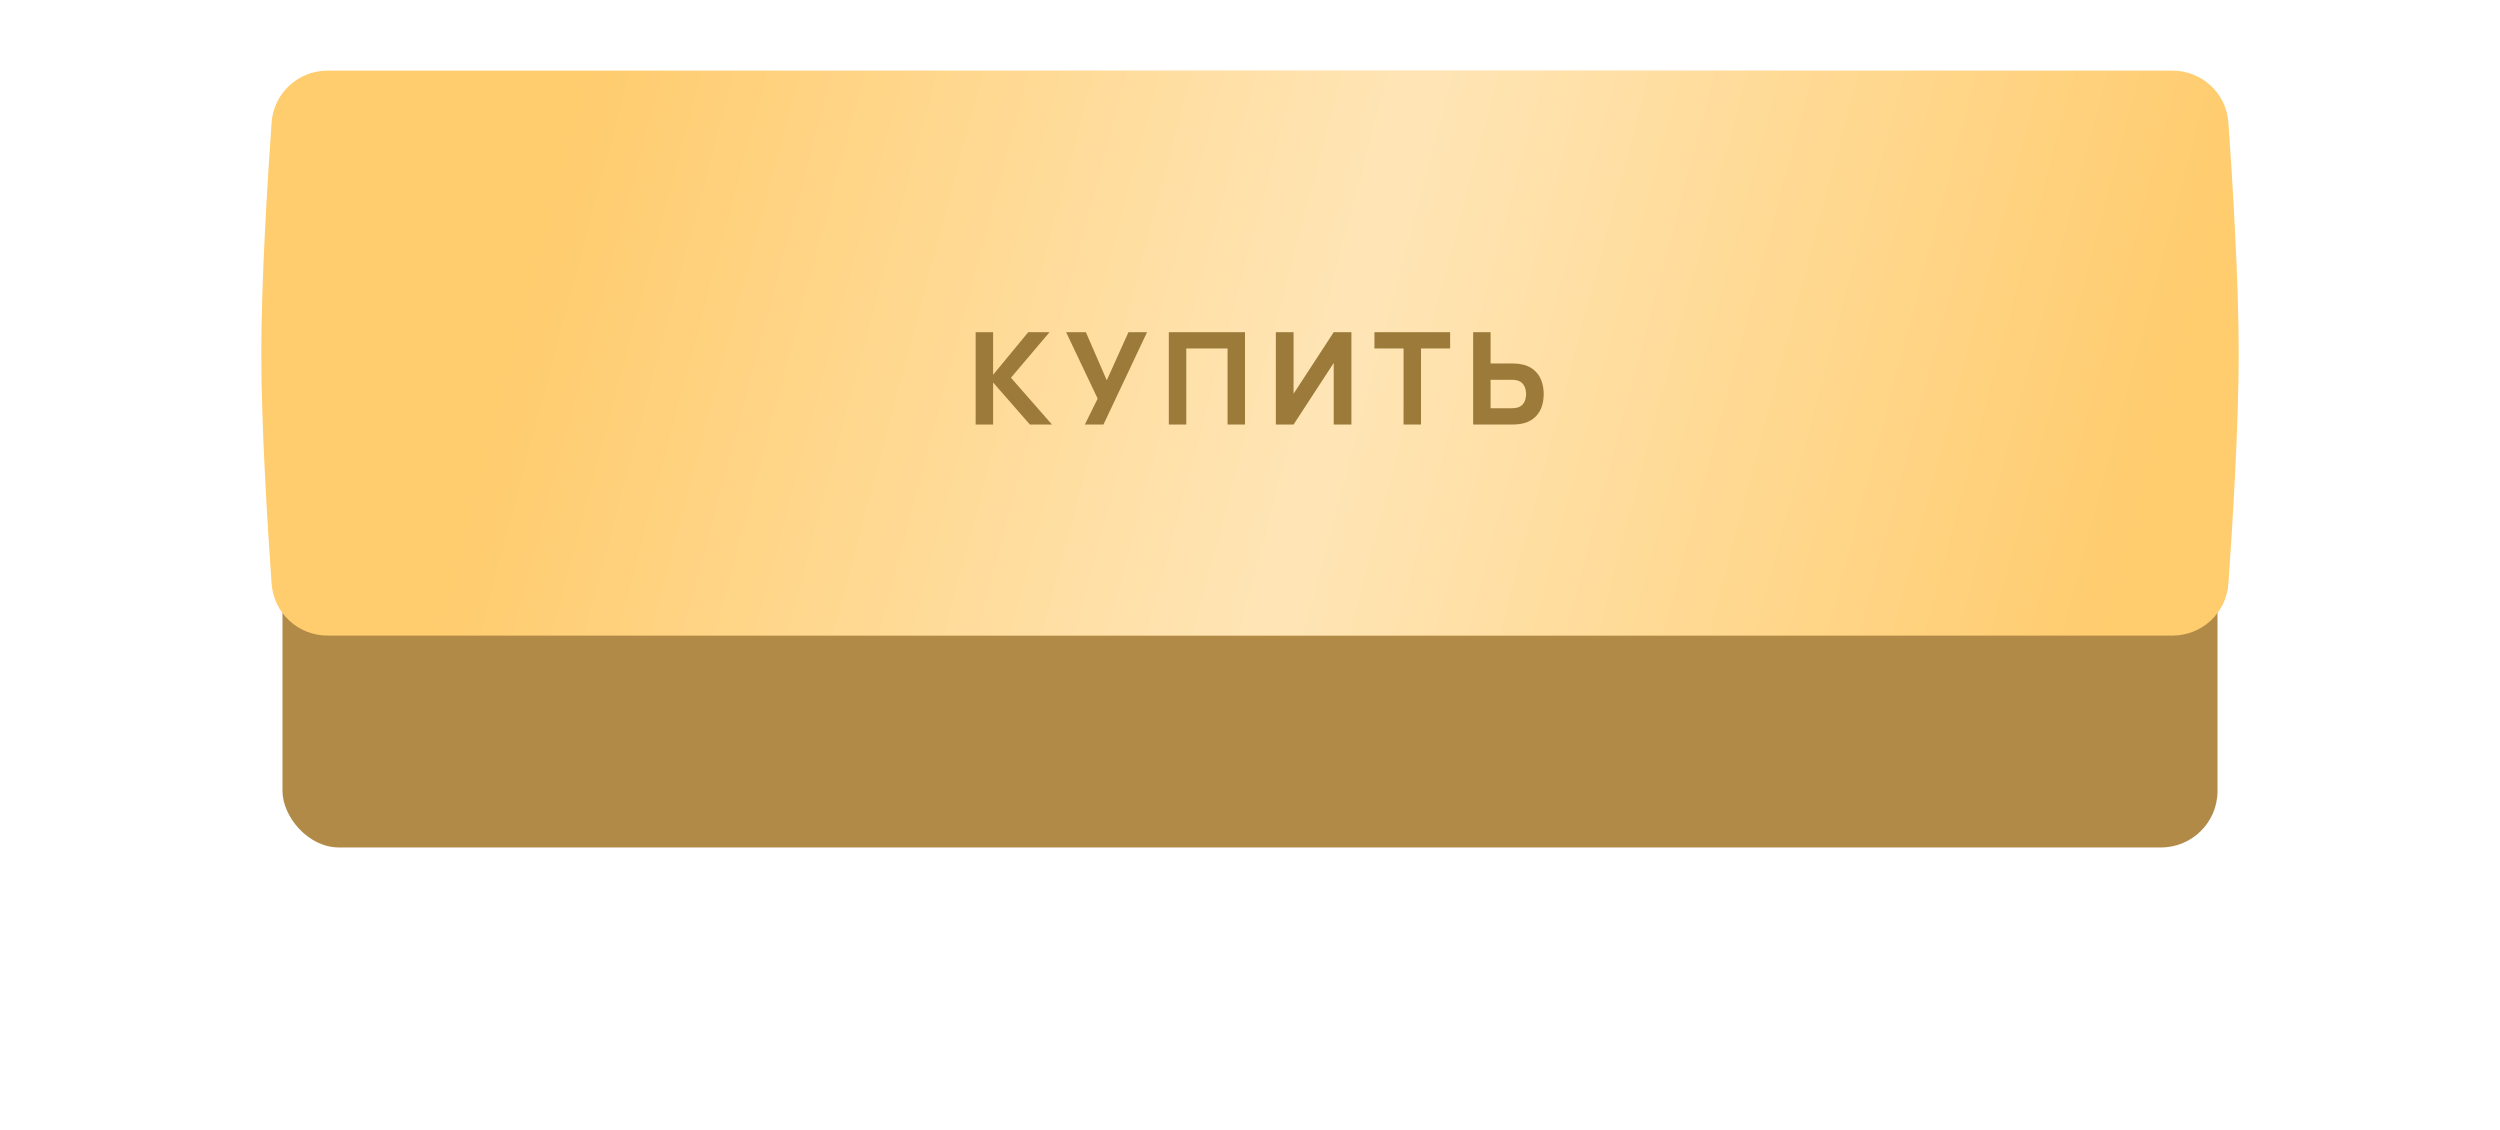
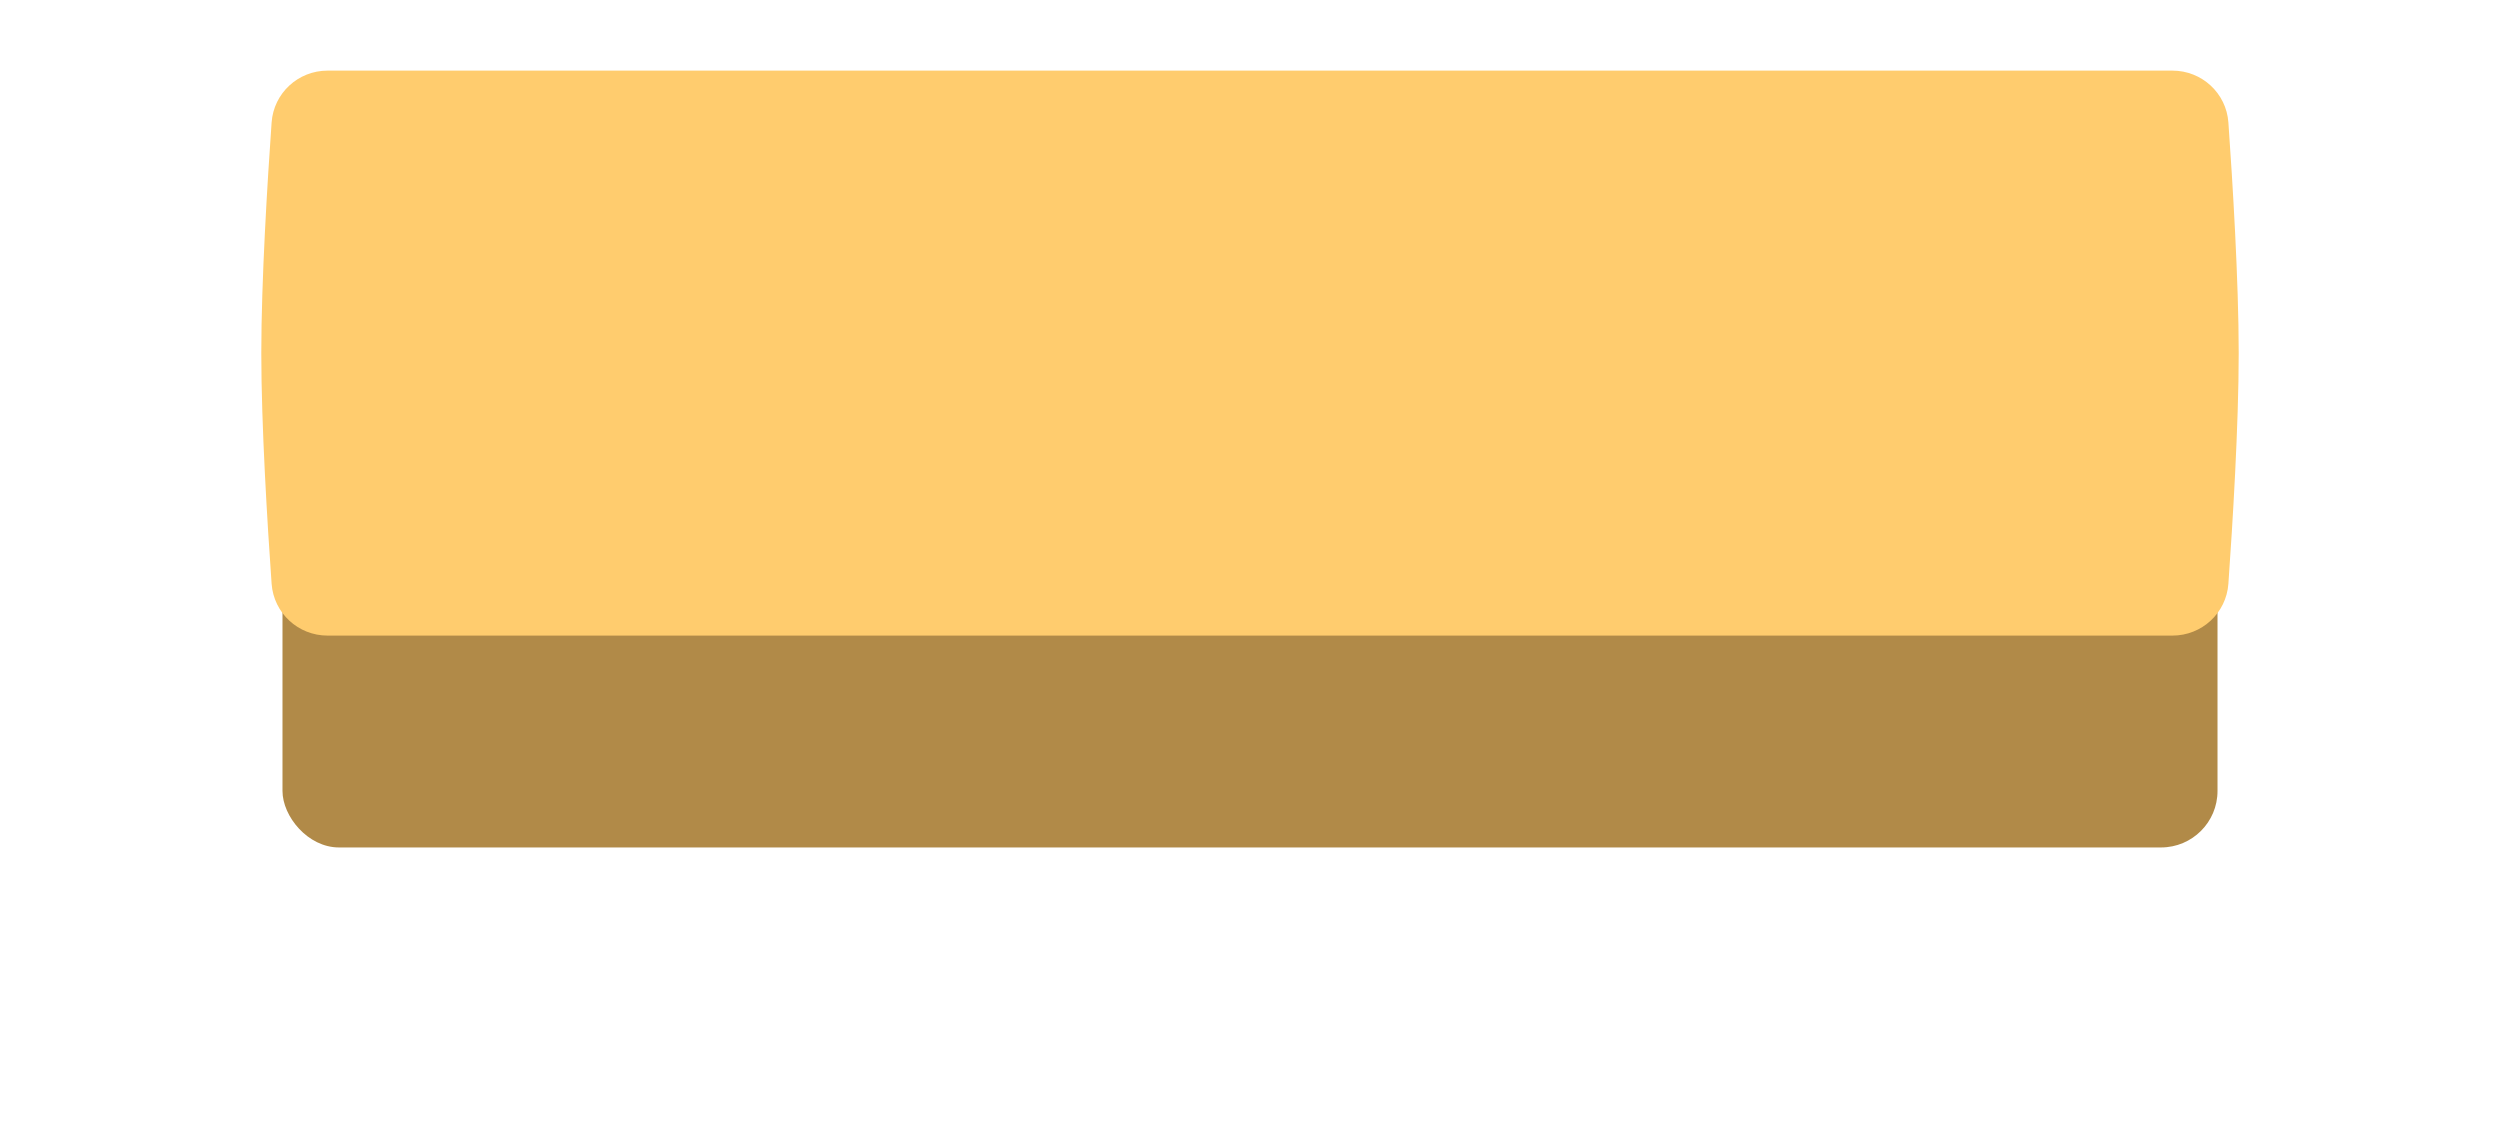
<svg xmlns="http://www.w3.org/2000/svg" width="354" height="160" viewBox="0 0 354 160" fill="none">
  <g filter="url(#filter0_d_41_106)">
    <rect x="40" y="16" width="274" height="80" rx="8" fill="#B18A48" />
  </g>
  <g filter="url(#filter1_i_41_106)">
    <path d="M38.46 20.343C38.754 16.191 42.217 13 46.38 13H307.62C311.783 13 315.246 16.191 315.54 20.343C316.136 28.769 317 42.743 317 53C317 63.257 316.136 77.231 315.54 85.657C315.246 89.809 311.783 93 307.62 93H46.38C42.217 93 38.754 89.809 38.46 85.657C37.864 77.231 37 63.257 37 53C37 42.743 37.864 28.769 38.46 20.343Z" fill="#FFCC6E" />
-     <path d="M38.46 20.343C38.754 16.191 42.217 13 46.38 13H307.62C311.783 13 315.246 16.191 315.54 20.343C316.136 28.769 317 42.743 317 53C317 63.257 316.136 77.231 315.54 85.657C315.246 89.809 311.783 93 307.62 93H46.38C42.217 93 38.754 89.809 38.46 85.657C37.864 77.231 37 63.257 37 53C37 42.743 37.864 28.769 38.46 20.343Z" fill="url(#paint0_linear_41_106)" fill-opacity="0.5" />
  </g>
-   <path d="M138.153 60.117V47.038H140.624V53.069L145.601 47.038H148.617L143.149 53.486L148.962 60.117H145.837L140.624 54.158V60.117H138.153ZM153.613 60.117L155.429 56.447L150.961 47.038H153.758L156.719 53.85L159.789 47.038H162.423L156.247 60.117H153.613ZM165.504 60.117V47.038H176.294V60.117H173.824V49.345H167.975V60.117H165.504ZM191.36 60.117H188.853V51.397L183.168 60.117H180.661V47.038H183.168V55.757L188.853 47.038H191.36V60.117ZM198.745 60.117V49.345H194.621V47.038H205.339V49.345H201.215V60.117H198.745ZM208.597 60.117V47.038H211.067V51.47H214.119C214.24 51.47 214.409 51.476 214.627 51.488C214.845 51.494 215.039 51.512 215.209 51.543C215.984 51.664 216.62 51.921 217.116 52.315C217.619 52.708 217.988 53.205 218.224 53.804C218.466 54.398 218.587 55.061 218.587 55.793C218.587 56.526 218.469 57.192 218.233 57.791C217.997 58.385 217.628 58.878 217.125 59.272C216.629 59.666 215.99 59.923 215.209 60.044C215.039 60.068 214.845 60.086 214.627 60.099C214.415 60.111 214.246 60.117 214.119 60.117H208.597ZM211.067 57.81H214.01C214.137 57.81 214.276 57.804 214.428 57.791C214.579 57.779 214.718 57.755 214.845 57.719C215.178 57.628 215.436 57.477 215.617 57.265C215.799 57.047 215.923 56.808 215.99 56.547C216.062 56.281 216.099 56.029 216.099 55.793C216.099 55.557 216.062 55.309 215.99 55.049C215.923 54.782 215.799 54.543 215.617 54.331C215.436 54.113 215.178 53.959 214.845 53.868C214.718 53.831 214.579 53.807 214.428 53.795C214.276 53.783 214.137 53.777 214.01 53.777H211.067V57.81Z" fill="#9B7A3A" />
  <defs>
    <filter id="filter0_d_41_106" x="0" y="0" width="354" height="160" filterUnits="userSpaceOnUse" color-interpolation-filters="sRGB">
      <feFlood flood-opacity="0" result="BackgroundImageFix" />
      <feColorMatrix in="SourceAlpha" type="matrix" values="0 0 0 0 0 0 0 0 0 0 0 0 0 0 0 0 0 0 127 0" result="hardAlpha" />
      <feOffset dy="24" />
      <feGaussianBlur stdDeviation="20" />
      <feComposite in2="hardAlpha" operator="out" />
      <feColorMatrix type="matrix" values="0 0 0 0 0 0 0 0 0 0 0 0 0 0 0 0 0 0 0.4 0" />
      <feBlend mode="normal" in2="BackgroundImageFix" result="effect1_dropShadow_41_106" />
      <feBlend mode="normal" in="SourceGraphic" in2="effect1_dropShadow_41_106" result="shape" />
    </filter>
    <filter id="filter1_i_41_106" x="37" y="11" width="280" height="82" filterUnits="userSpaceOnUse" color-interpolation-filters="sRGB">
      <feFlood flood-opacity="0" result="BackgroundImageFix" />
      <feBlend mode="normal" in="SourceGraphic" in2="BackgroundImageFix" result="shape" />
      <feColorMatrix in="SourceAlpha" type="matrix" values="0 0 0 0 0 0 0 0 0 0 0 0 0 0 0 0 0 0 127 0" result="hardAlpha" />
      <feOffset dy="-3" />
      <feGaussianBlur stdDeviation="1" />
      <feComposite in2="hardAlpha" operator="arithmetic" k2="-1" k3="1" />
      <feColorMatrix type="matrix" values="0 0 0 0 1 0 0 0 0 1 0 0 0 0 1 0 0 0 0.3 0" />
      <feBlend mode="normal" in2="shape" result="effect1_innerShadow_41_106" />
    </filter>
    <linearGradient id="paint0_linear_41_106" x1="80" y1="25" x2="300.43" y2="83.763" gradientUnits="userSpaceOnUse">
      <stop stop-color="white" stop-opacity="0" />
      <stop offset="0.5" stop-color="white" />
      <stop offset="1" stop-color="white" stop-opacity="0" />
    </linearGradient>
  </defs>
</svg>